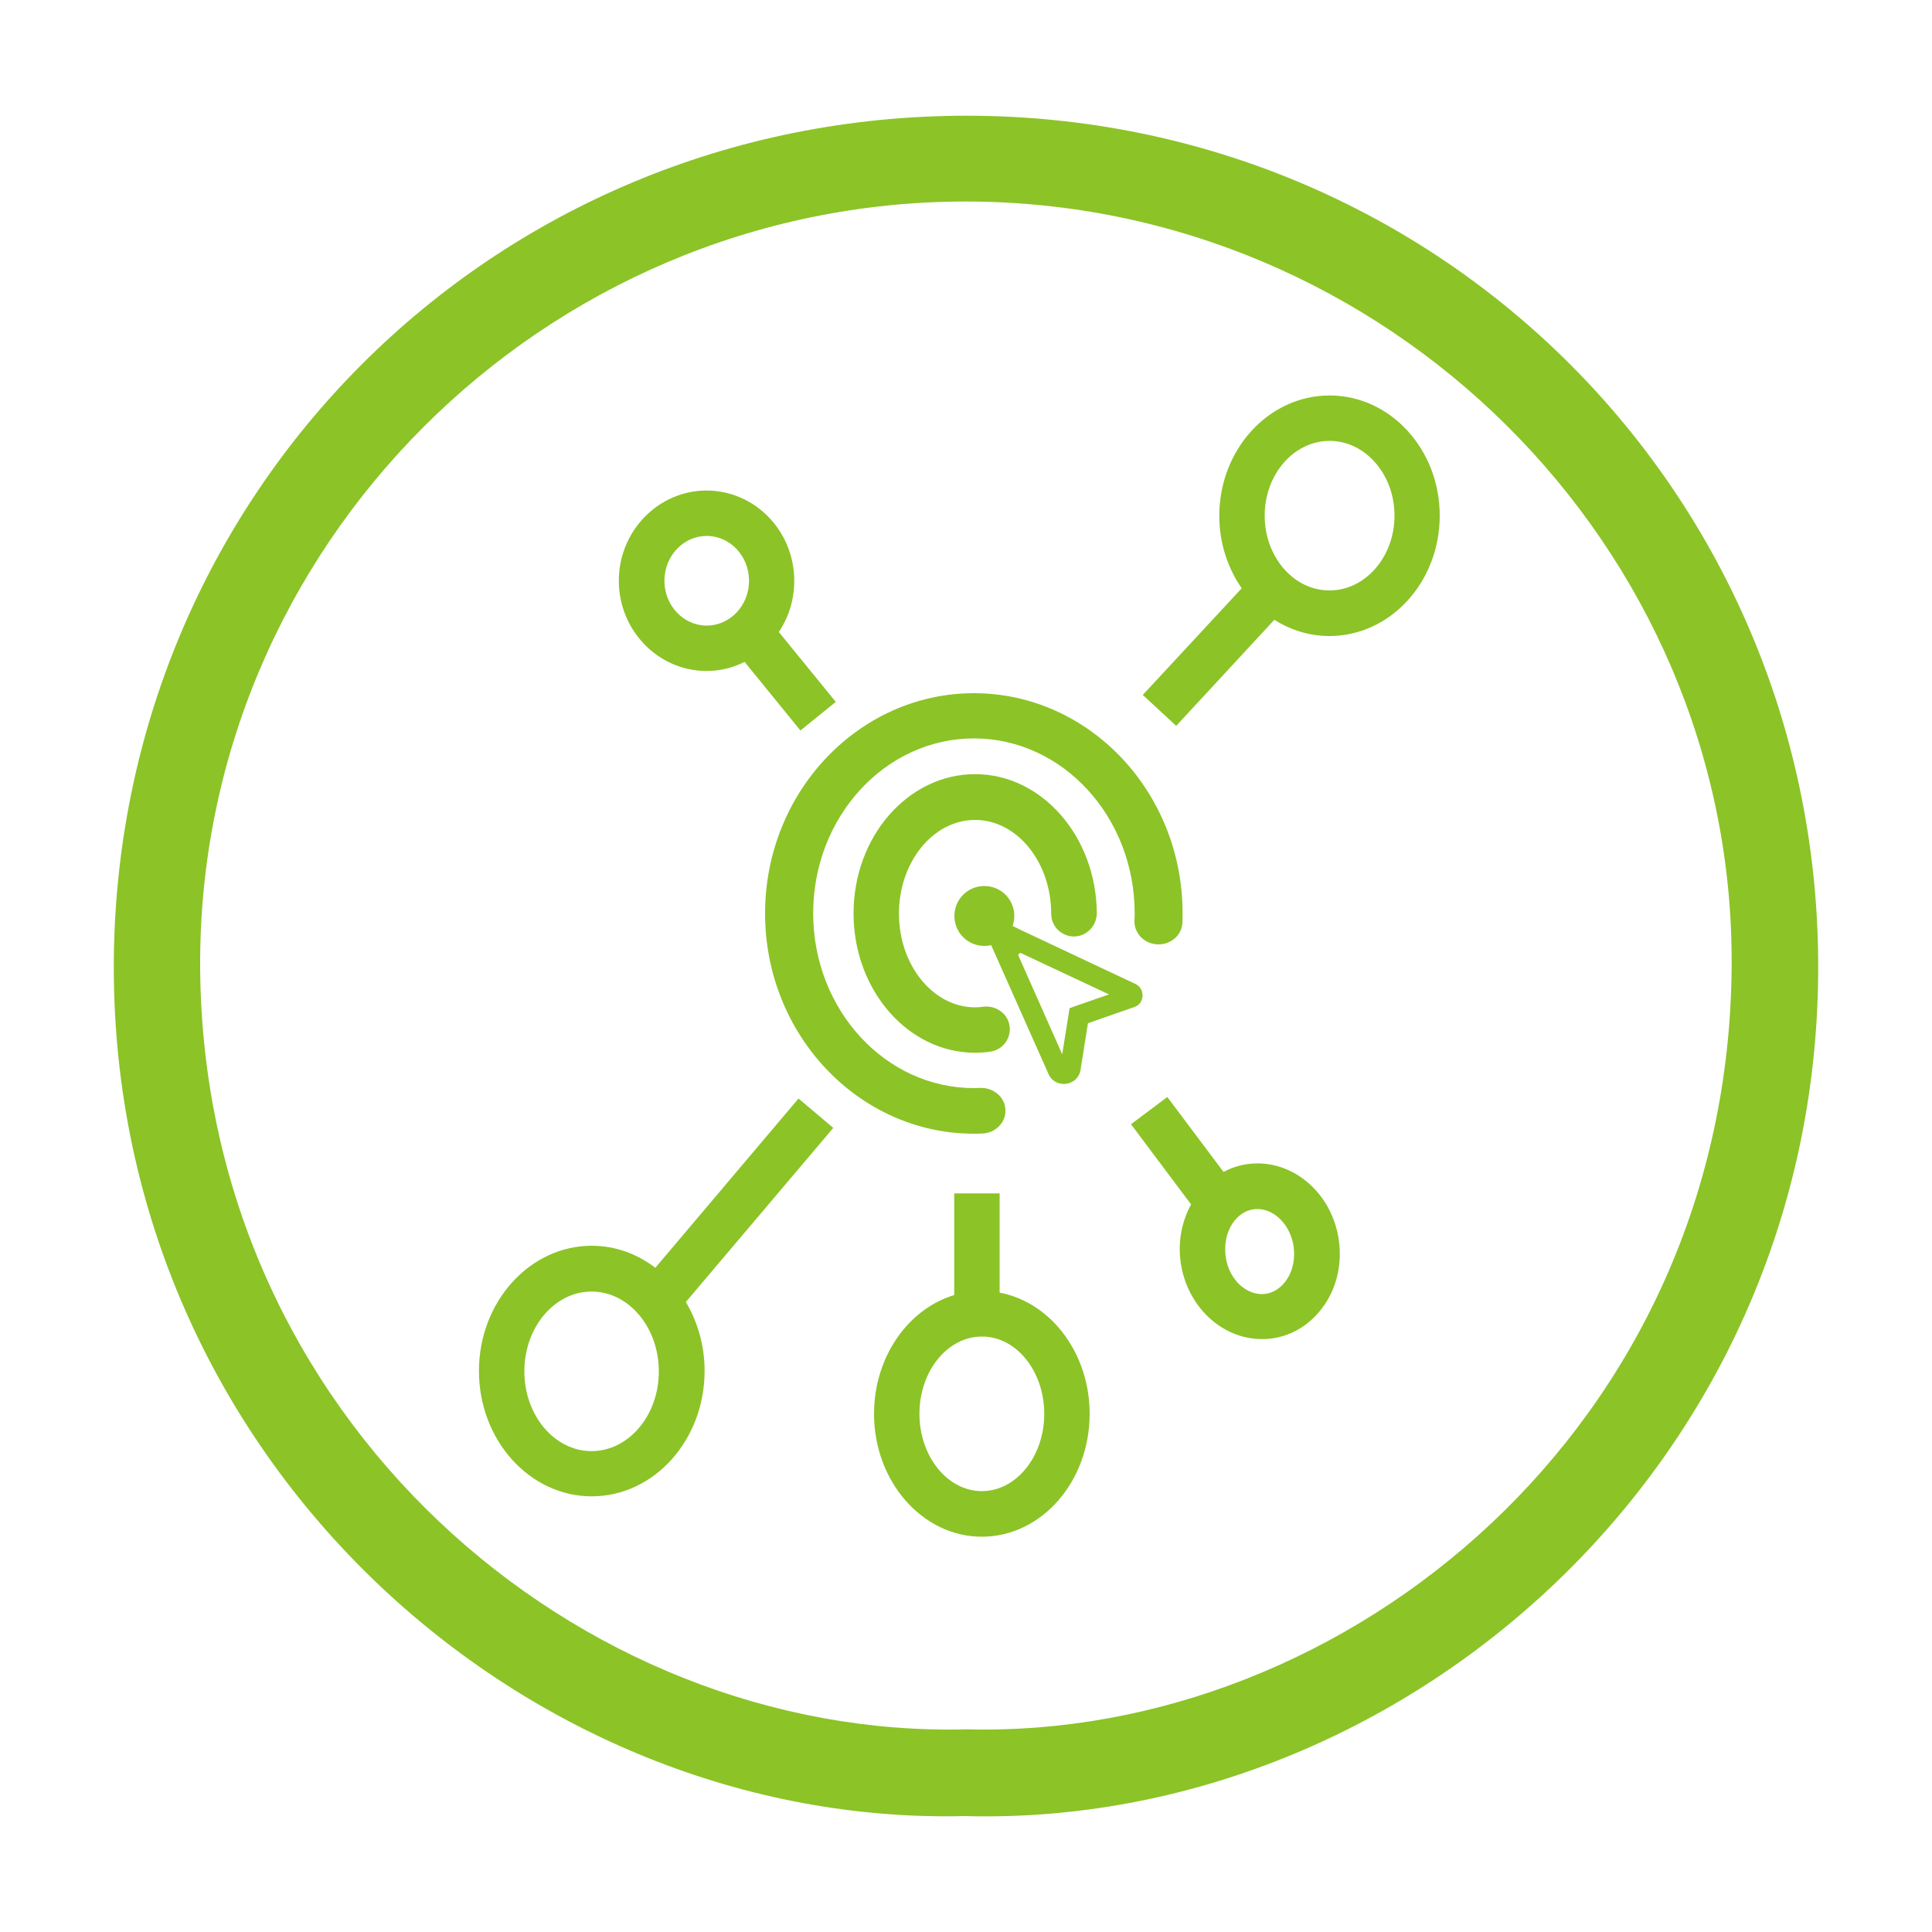
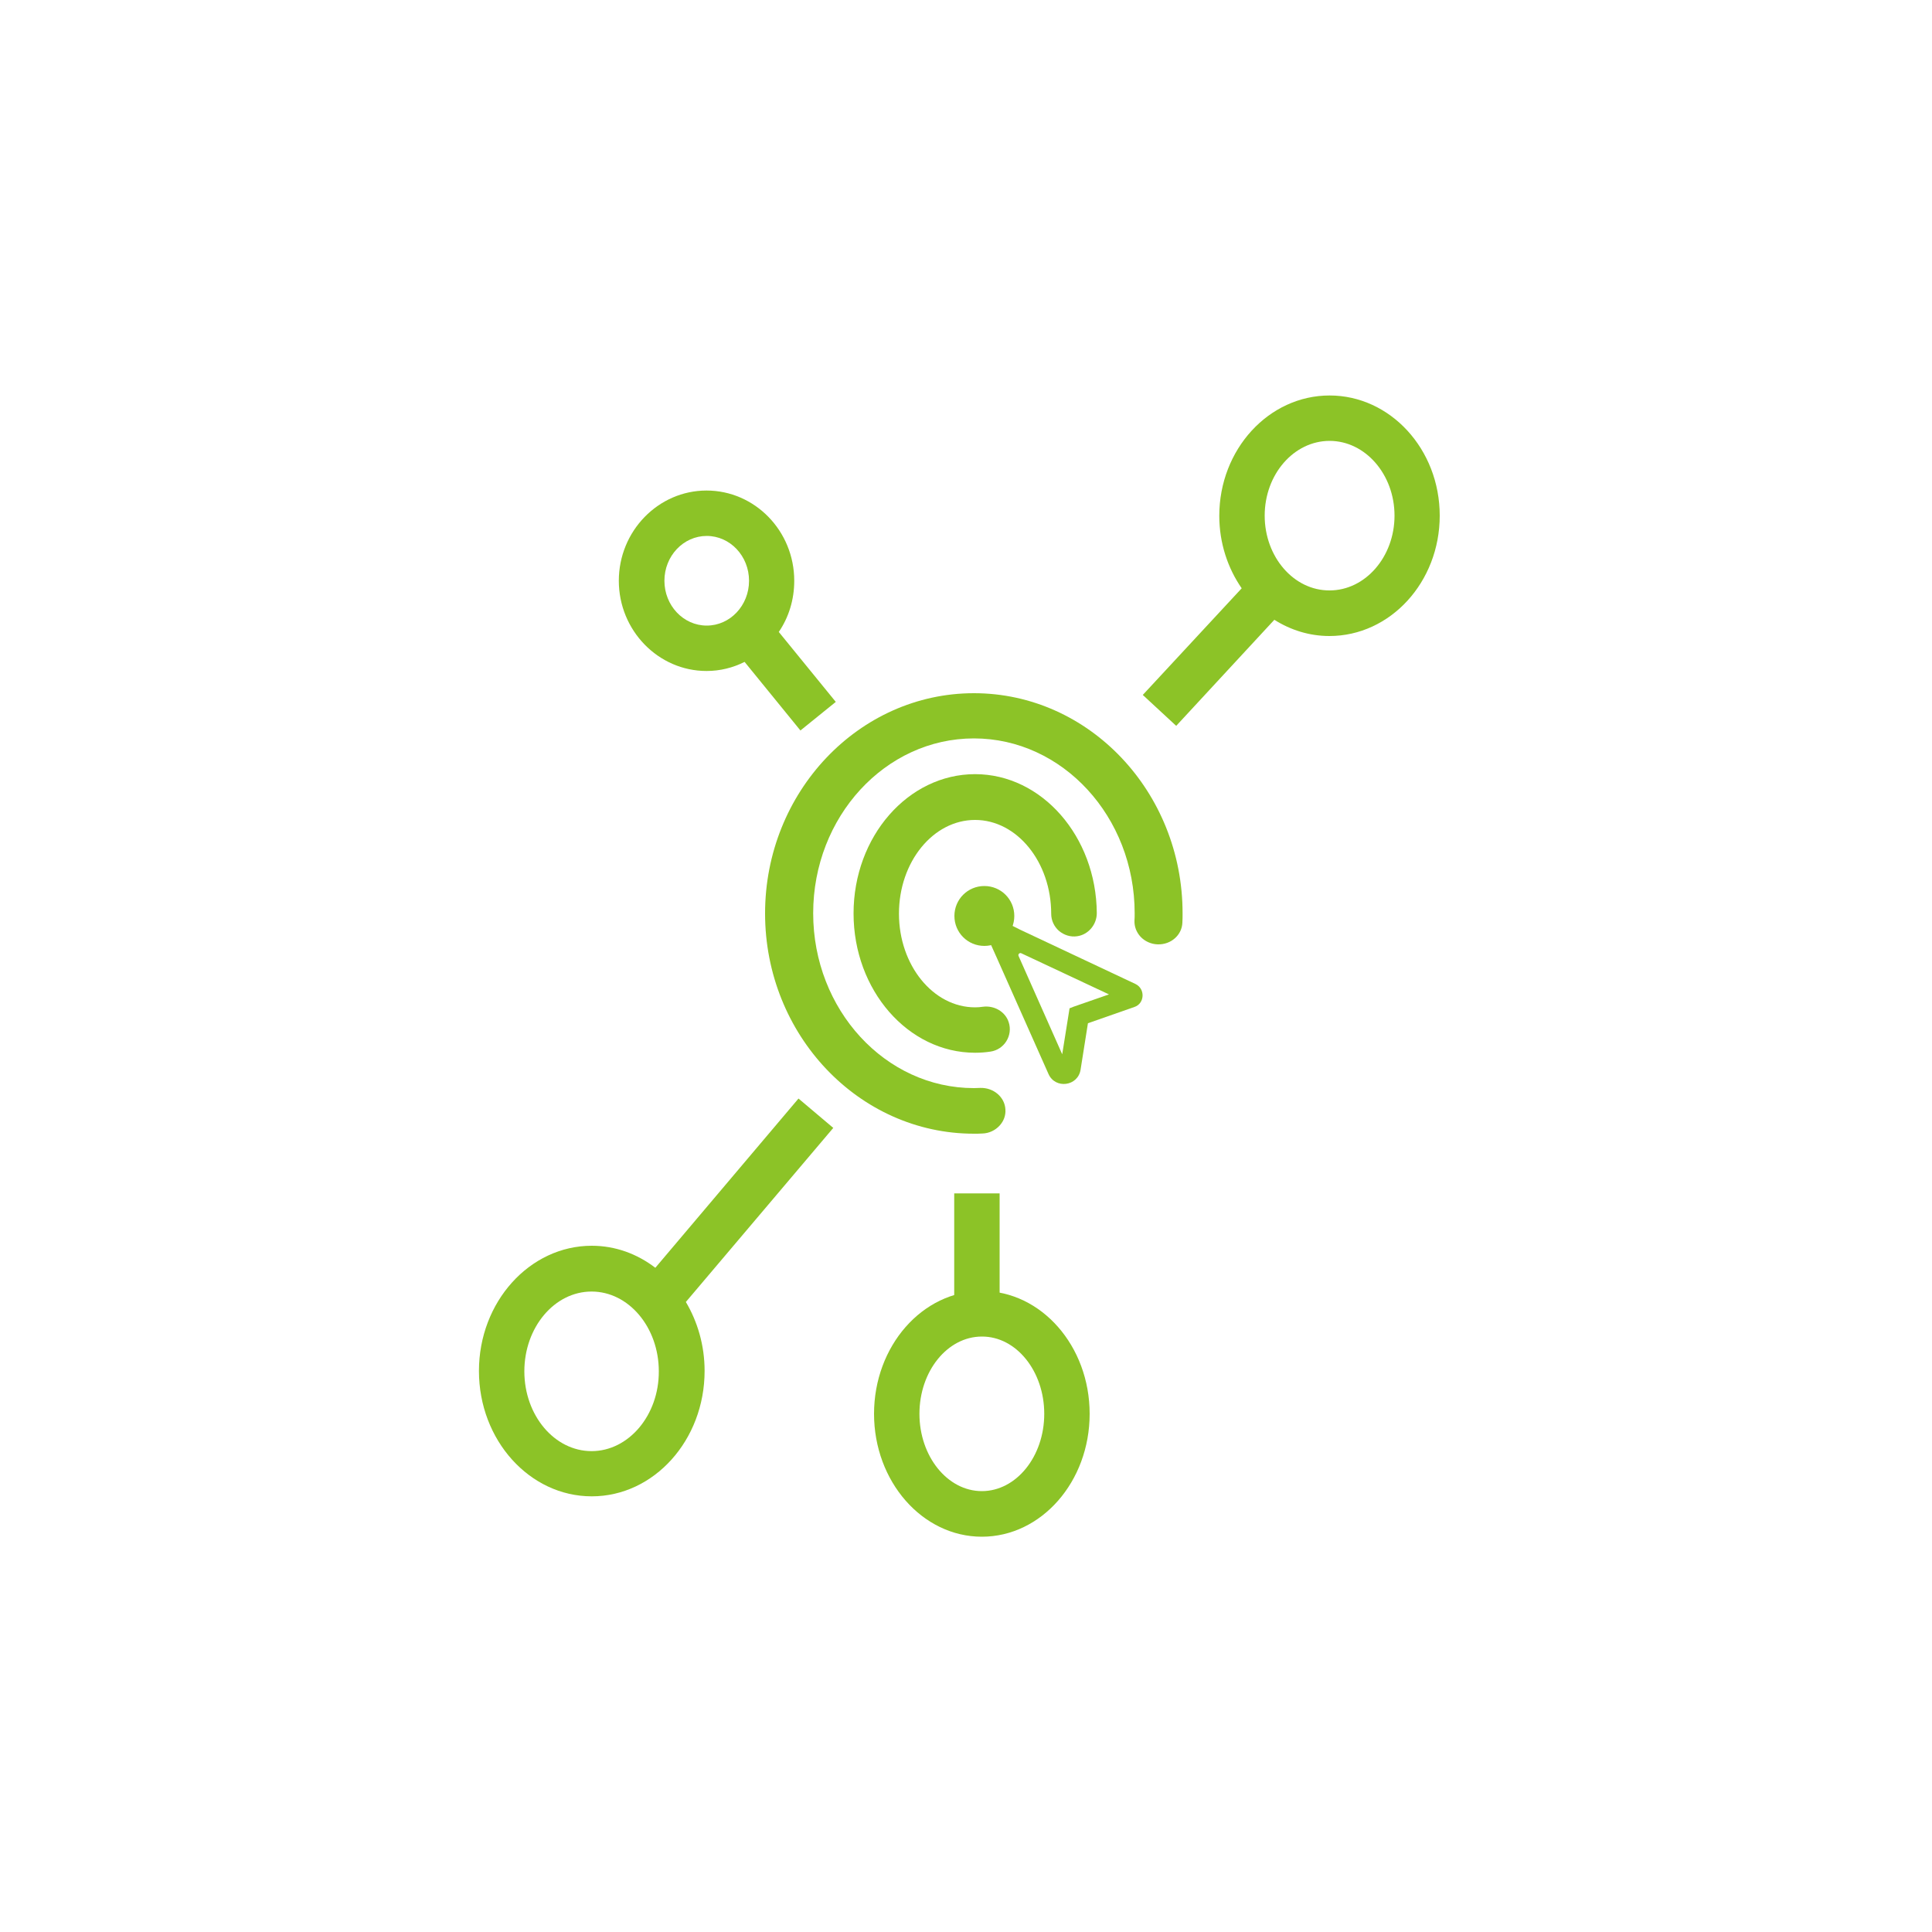
<svg xmlns="http://www.w3.org/2000/svg" version="1.1" id="Layer_1" x="0px" y="0px" viewBox="0 0 100 100" style="enable-background:new 0 0 100 100;" xml:space="preserve">
  <style type="text/css">
	.st0{fill:#8CC327;}
	.st1{opacity:0.3;}
	.st2{fill:#828282;}
</style>
  <g>
    <g>
      <path class="st0" d="M50.41,35.88c-5.96,0-10.81,5.12-10.81,11.4s4.85,11.4,10.81,11.4c0.15,0,0.3,0,0.44-0.01    c0.34-0.01,0.66-0.16,0.89-0.41c0.21-0.23,0.32-0.52,0.3-0.83c-0.03-0.65-0.62-1.14-1.3-1.12c-0.11,0-0.22,0.01-0.33,0.01    c-4.59,0-8.32-4.06-8.32-9.05s3.73-9.05,8.32-9.05c4.59,0,8.32,4.06,8.32,9.05c0,0.13,0,0.26-0.01,0.39    c-0.01,0.3,0.1,0.59,0.31,0.82c0.22,0.24,0.55,0.39,0.89,0.4c0.7,0.02,1.26-0.49,1.28-1.13c0.01-0.16,0.01-0.32,0.01-0.48    C61.21,40.99,56.37,35.88,50.41,35.88z" />
      <path class="st0" d="M50.47,40.07c-3.47,0-6.29,3.23-6.29,7.21c0,3.97,2.82,7.21,6.29,7.21c0.27,0,0.54-0.02,0.8-0.06    c0.34-0.05,0.64-0.25,0.82-0.54c0.18-0.29,0.23-0.65,0.12-0.98c-0.17-0.54-0.74-0.88-1.34-0.8c-0.13,0.02-0.27,0.03-0.4,0.03    c-2.17,0-3.94-2.18-3.94-4.85c0-2.68,1.77-4.85,3.94-4.85c2.17,0,3.94,2.18,3.94,4.86c0,0.34,0.15,0.66,0.4,0.88    c0.26,0.22,0.6,0.33,0.94,0.28c0.58-0.08,1.02-0.6,1.02-1.2C56.74,43.29,53.92,40.07,50.47,40.07z" />
      <path class="st0" d="M50.82,66.82c-3.08,0-5.58,2.85-5.58,6.36c0,3.5,2.5,6.36,5.58,6.36c3.08,0,5.58-2.85,5.58-6.36    C56.4,69.67,53.9,66.82,50.82,66.82z M54.05,73.18c0,2.21-1.45,4-3.23,4c-1.78,0-3.23-1.8-3.23-4c0-2.21,1.45-4,3.23-4    C52.6,69.17,54.05,70.97,54.05,73.18z" />
      <path class="st0" d="M43.13,58.38l-1.8-1.52l-7.41,8.76c-0.94-0.72-2.07-1.14-3.29-1.14c-3.22,0-5.84,2.91-5.84,6.48    c0,3.58,2.62,6.49,5.84,6.49s5.84-2.91,5.84-6.49c0-1.32-0.36-2.54-0.97-3.57L43.13,58.38z M30.62,75.11    c-1.92,0-3.48-1.85-3.48-4.13c0-2.28,1.56-4.13,3.48-4.13s3.48,1.85,3.48,4.13C34.11,73.25,32.54,75.11,30.62,75.11z" />
      <path class="st0" d="M68.82,20.47c-3.15,0-5.71,2.79-5.71,6.23c0,1.41,0.44,2.71,1.16,3.75l-5.12,5.52l1.73,1.6l5.08-5.49    c0.84,0.53,1.81,0.84,2.85,0.84c3.15,0,5.71-2.79,5.71-6.23S71.96,20.47,68.82,20.47z M65.46,26.69c0-2.14,1.51-3.87,3.36-3.87    c1.85,0,3.36,1.74,3.36,3.87s-1.51,3.87-3.36,3.87C66.97,30.57,65.46,28.83,65.46,26.69z" />
-       <path class="st0" d="M69.3,64.21c-0.34-2.49-2.45-4.26-4.71-3.96c-0.45,0.06-0.87,0.2-1.26,0.41l-2.91-3.88l-1.88,1.41l3.11,4.15    c-0.47,0.86-0.69,1.9-0.54,2.98c0.31,2.28,2.12,3.99,4.2,3.99c0.17,0,0.34-0.01,0.51-0.03c1.12-0.15,2.1-0.79,2.76-1.78    C69.21,66.56,69.46,65.39,69.3,64.21z M63.77,63.36c0.28-0.44,0.68-0.71,1.13-0.77c0.07-0.01,0.13-0.01,0.19-0.01    c0.9,0,1.72,0.86,1.87,1.96c0.08,0.61-0.04,1.21-0.35,1.68c-0.28,0.42-0.67,0.69-1.11,0.75c-0.45,0.06-0.91-0.1-1.3-0.44    c-0.41-0.37-0.68-0.9-0.76-1.5C63.36,64.41,63.48,63.82,63.77,63.36z" />
      <rect x="49.39" y="61.77" class="st0" width="2.35" height="6.5" />
      <path class="st0" d="M43.26,36.33l-2.95-3.62c0.51-0.75,0.8-1.66,0.8-2.65c0-2.58-2.04-4.67-4.54-4.67c-2.5,0-4.54,2.1-4.54,4.67    s2.04,4.67,4.54,4.67c0.71,0,1.37-0.17,1.97-0.47l2.89,3.55L43.26,36.33z M36.58,32.38c-1.21,0-2.19-1.04-2.19-2.32    c0-1.28,0.98-2.32,2.19-2.32c1.21,0,2.19,1.04,2.19,2.32C38.77,31.34,37.79,32.38,36.58,32.38z" />
      <path class="st0" d="M50.95,45.86c-0.86,0-1.55,0.69-1.55,1.55s0.69,1.55,1.55,1.55s1.55-0.69,1.55-1.55S51.81,45.86,50.95,45.86z    " />
      <path class="st0" d="M58.77,50.93l-5.97-2.81l-1.09-0.55c-0.44-0.22-0.91,0.23-0.71,0.68l0.61,1.36l2.66,5.98    c0.35,0.79,1.52,0.64,1.66-0.22l0.38-2.4c0,0,0,0,0.01-0.01l2.4-0.84C59.25,51.94,59.29,51.18,58.77,50.93z M55.56,52.11    l-0.2,0.08l-0.38,2.38l-2.26-5.09c-0.04-0.09,0.06-0.18,0.14-0.14l4.54,2.13L55.56,52.11z" />
    </g>
    <g>
-       <path class="st0" d="M49.94,94C27.23,94.55,5.9,75.65,5.89,50.08c0-24.54,19.59-44.1,44.16-44.09C74.57,6,94.19,25.65,94.11,50.2    C94.02,75.9,72.56,94.61,49.94,94z M50.06,89.51C69.7,90.01,89.5,73.83,89.63,49.97c0.12-21.74-17.9-39.56-39.69-39.54    c-21.81,0.03-39.7,17.86-39.58,39.65C10.5,73.43,29.95,90.04,50.06,89.51z" />
-     </g>
+       </g>
  </g>
</svg>